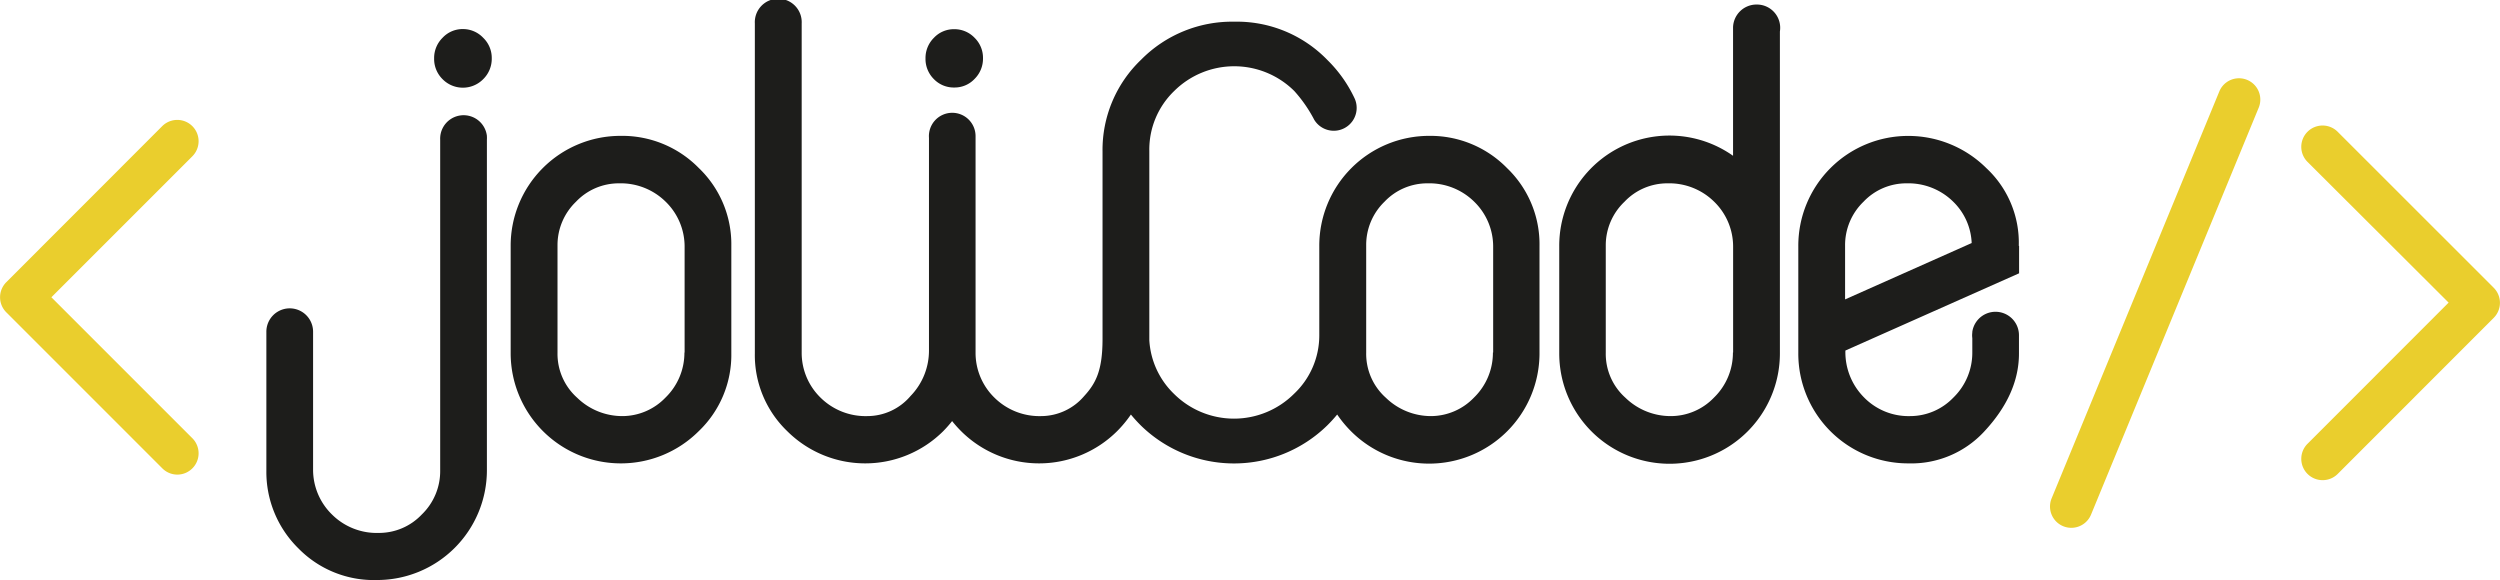
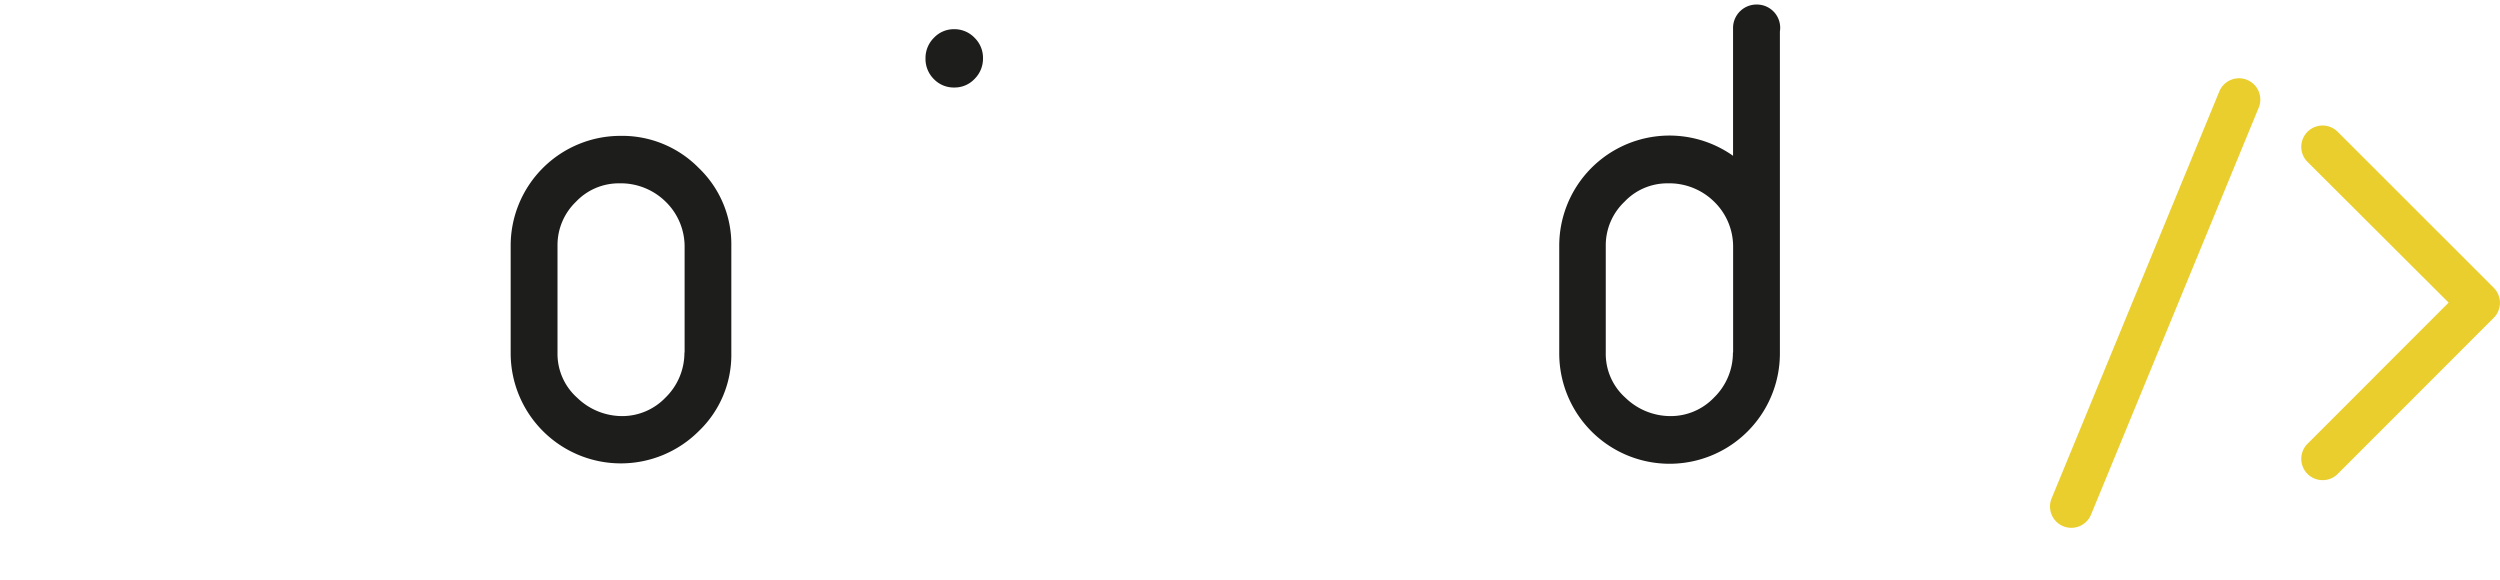
<svg xmlns="http://www.w3.org/2000/svg" viewBox="0 0 396.54 92.05">
  <defs>
    <style>.a{fill:#1d1d1b}.b{fill:#eace2d}</style>
  </defs>
  <title>jolicode</title>
-   <path class="a" d="M73.42,4.61A4.35,4.35,0,0,0,70.19,6a4.51,4.51,0,0,0-1.33,3.27,4.5,4.5,0,0,0,1.33,3.28,4.52,4.52,0,0,0,6.46,0A4.52,4.52,0,0,0,78,9.25,4.44,4.44,0,0,0,76.65,6,4.42,4.42,0,0,0,73.42,4.61Z" />
-   <path class="a" d="M77.23,21.63V21.55h0a3.72,3.72,0,0,0-7.41.6h0V74.61a9.55,9.55,0,0,1-2.92,7,9.34,9.34,0,0,1-6.82,2.92,10.05,10.05,0,0,1-7.42-2.92,9.91,9.91,0,0,1-3-7.14V52.64h0s0,0,0-.07a3.7,3.7,0,0,0-7.41.09h0v22a17,17,0,0,0,5.1,12.34A16.72,16.72,0,0,0,59.79,92,17.42,17.42,0,0,0,77.23,74.61V22.13a3.86,3.86,0,0,0,0-.49h0Z" />
  <path class="a" d="M151.36,13.88a4.34,4.34,0,0,0,3.23-1.37,4.52,4.52,0,0,0,1.33-3.27A4.44,4.44,0,0,0,154.59,6a4.42,4.42,0,0,0-3.23-1.37A4.34,4.34,0,0,0,148.13,6a4.51,4.51,0,0,0-1.33,3.27,4.5,4.5,0,0,0,1.33,3.28A4.37,4.37,0,0,0,151.36,13.88Z" />
  <path class="a" d="M98.45,21.55A17.42,17.42,0,0,0,81,39V56.06a17.48,17.48,0,0,0,29.82,12.34A16.73,16.73,0,0,0,116,56.06V39a16.73,16.73,0,0,0-5.15-12.34A17,17,0,0,0,98.45,21.55Zm10.11,34.37a9.92,9.92,0,0,1-3,7.14A9.5,9.5,0,0,1,98.73,66a10.28,10.28,0,0,1-7.19-2.92,9.33,9.33,0,0,1-3.11-7.14V38.85A9.53,9.53,0,0,1,91.36,32a9.34,9.34,0,0,1,6.82-2.92A10.15,10.15,0,0,1,105.59,32a9.92,9.92,0,0,1,3,7.14V55.92Z" />
  <path class="a" d="M278.61,0.72a3.72,3.72,0,0,0-3.72,3.6h0V24.71A17.48,17.48,0,0,0,247.32,39V56.06a17.48,17.48,0,0,0,35,0V5A3.69,3.69,0,0,0,278.61.72Zm-3.74,55.2a9.91,9.91,0,0,1-3,7.14A9.49,9.49,0,0,1,265,66a10.29,10.29,0,0,1-7.19-2.92,9.33,9.33,0,0,1-3.11-7.14V38.85A9.53,9.53,0,0,1,257.67,32a9.34,9.34,0,0,1,6.82-2.92A10.15,10.15,0,0,1,271.9,32a9.92,9.92,0,0,1,3,7.14V55.92Z" />
-   <path class="a" d="M320.21,39a16.16,16.16,0,0,0-5.15-12.34,17.57,17.57,0,0,0-12.38-5.1A17.42,17.42,0,0,0,285.24,39V56.06A17.41,17.41,0,0,0,302.68,73.5a15.76,15.76,0,0,0,12-5q5.56-5.94,5.56-12.43V53.15h0a3.72,3.72,0,0,0-7.4-.52h0v0.12a3.39,3.39,0,0,0,0,.89v2.28a9.92,9.92,0,0,1-3,7.14A9.5,9.5,0,0,1,303,66a9.88,9.88,0,0,1-7.37-3,10.17,10.17,0,0,1-2.92-7.4l27.55-12.25V39Zm-27.55,8.49V39a9.56,9.56,0,0,1,2.92-7,9.34,9.34,0,0,1,6.82-2.92A10.14,10.14,0,0,1,309.82,32a9.69,9.69,0,0,1,2.92,6.55Z" />
-   <path class="a" d="M226.69,21.55A17.42,17.42,0,0,0,209.26,39V53.24a12.71,12.71,0,0,1-4,9.22,13.49,13.49,0,0,1-19.06,0,12.85,12.85,0,0,1-3.9-8.51V52.35h0V23.92a12.88,12.88,0,0,1,3.94-9.48,13.52,13.52,0,0,1,19.06,0A21.92,21.92,0,0,1,208.46,19a3.63,3.63,0,0,0,6.44-3.31h0a21,21,0,0,0-4.35-6.17,20,20,0,0,0-14.79-6.08A20.27,20.27,0,0,0,181,9.47a19.77,19.77,0,0,0-6.12,14.59v28.8c0,0.3,0,.59,0,0.88,0,4.93-1,7-2.92,9.09A9,9,0,0,1,165.16,66a10.15,10.15,0,0,1-7.42-2.92,9.92,9.92,0,0,1-3-7.14V21.55h0s0,0,0,0a3.7,3.7,0,1,0-7.39.31v0h0V55.58h0a10.33,10.33,0,0,1-2.92,7.23A9,9,0,0,1,137.58,66a10.15,10.15,0,0,1-7.42-2.92,9.91,9.91,0,0,1-3-7.14v-52c0-.08,0-0.15,0-0.23a3.72,3.72,0,1,0-7.43,0h0V56.06a16.73,16.73,0,0,0,5.15,12.34,17.53,17.53,0,0,0,24.72,0,19,19,0,0,0,1.42-1.61,19.05,19.05,0,0,0,1.44,1.61,17.53,17.53,0,0,0,24.72,0,18.54,18.54,0,0,0,2.2-2.65c0.48,0.59,1,1.16,1.56,1.72a21.14,21.14,0,0,0,29.59,0,23.06,23.06,0,0,0,1.57-1.72,18.46,18.46,0,0,0,2.22,2.68,17.51,17.51,0,0,0,29.87-12.34V39a16.73,16.73,0,0,0-5.15-12.34A17,17,0,0,0,226.69,21.55ZM236.8,55.92a9.91,9.91,0,0,1-3,7.14A9.5,9.5,0,0,1,227,66a10.29,10.29,0,0,1-7.19-2.92,9.33,9.33,0,0,1-3.11-7.14v-2.8c0-.09,0-0.17,0-0.26V49h0V38.85A9.53,9.53,0,0,1,219.6,32a9.34,9.34,0,0,1,6.82-2.92A10.15,10.15,0,0,1,233.84,32a9.92,9.92,0,0,1,3,7.14V55.92Z" />
  <path class="b" d="M368.41,76.16A3.38,3.38,0,0,1,366,70.4L388.39,48,366,25.67a3.38,3.38,0,0,1,4.78-4.78l24.76,24.75a3.38,3.38,0,0,1,0,4.78L370.8,75.17A3.36,3.36,0,0,1,368.41,76.16Z" />
-   <path class="b" d="M28.13,75.28a3.36,3.36,0,0,1-2.39-1L1,49.54a3.38,3.38,0,0,1,0-4.78L25.74,20a3.38,3.38,0,0,1,4.78,4.78L8.15,47.15,30.52,69.52A3.38,3.38,0,0,1,28.13,75.28Z" />
  <path class="b" d="M328.54,83.72a3.38,3.38,0,0,1-3.12-4.67l26.63-64.62A3.38,3.38,0,0,1,358.3,17L331.67,81.63A3.38,3.38,0,0,1,328.54,83.72Z" />
</svg>